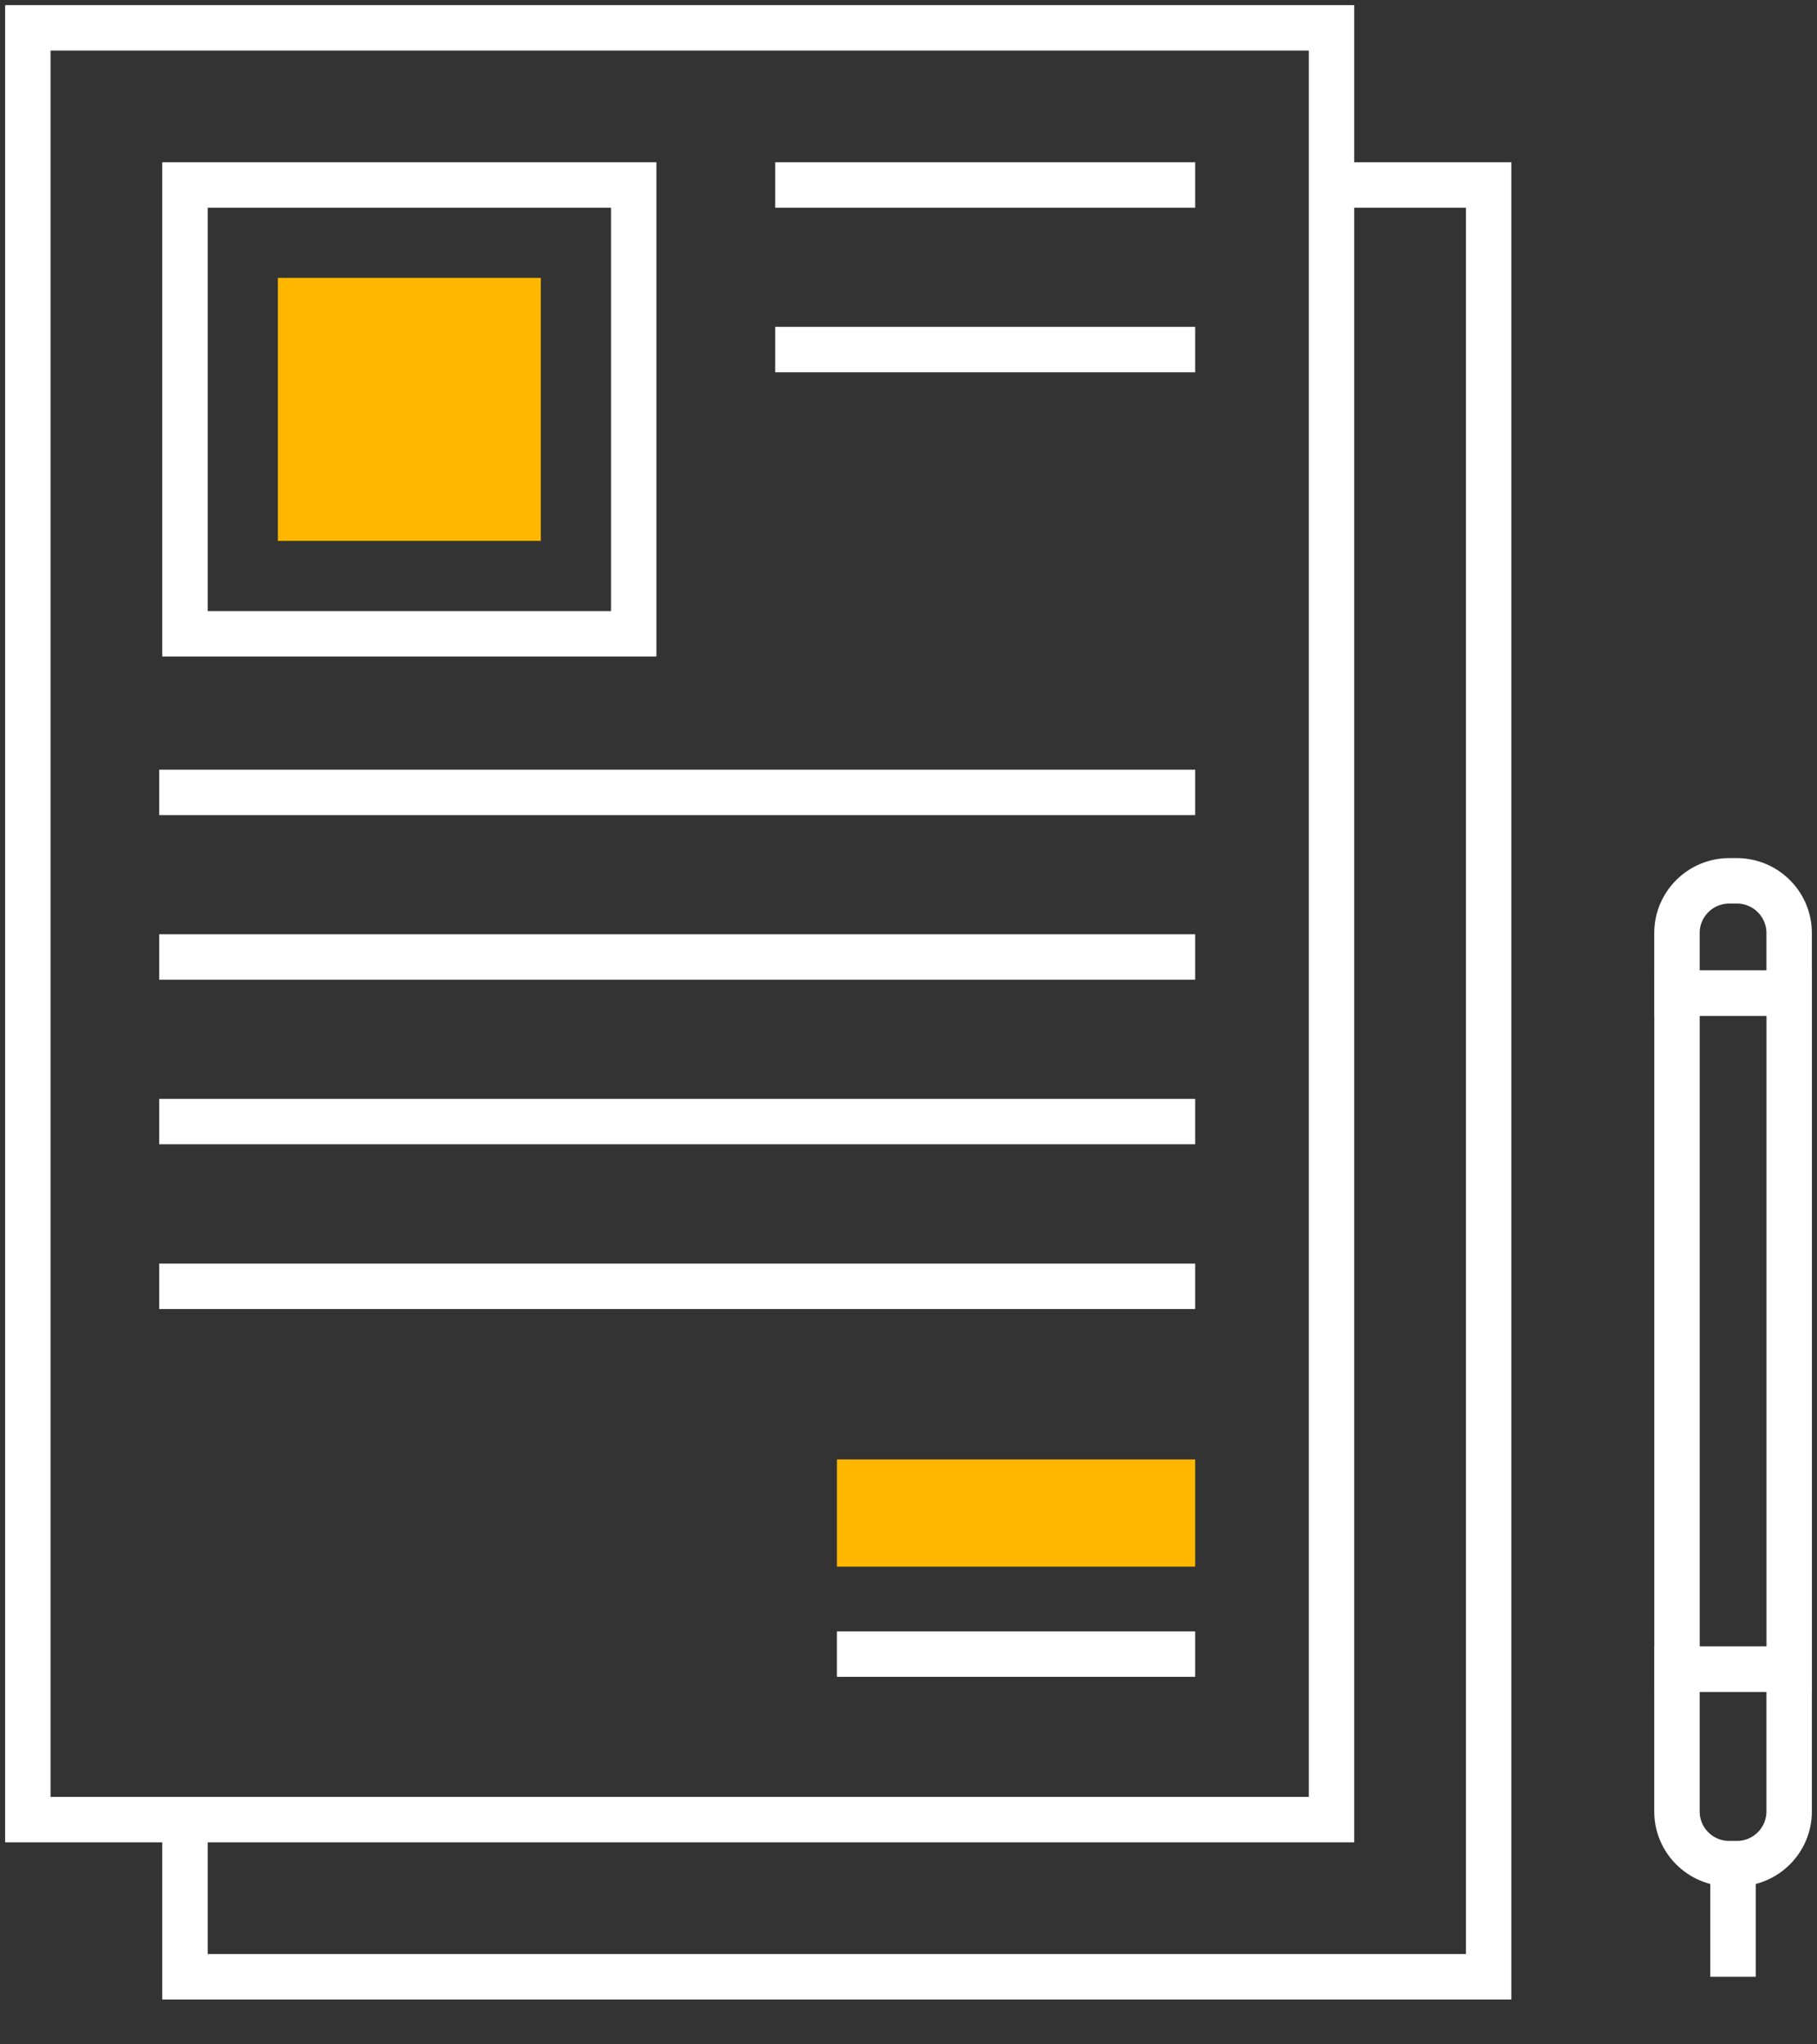
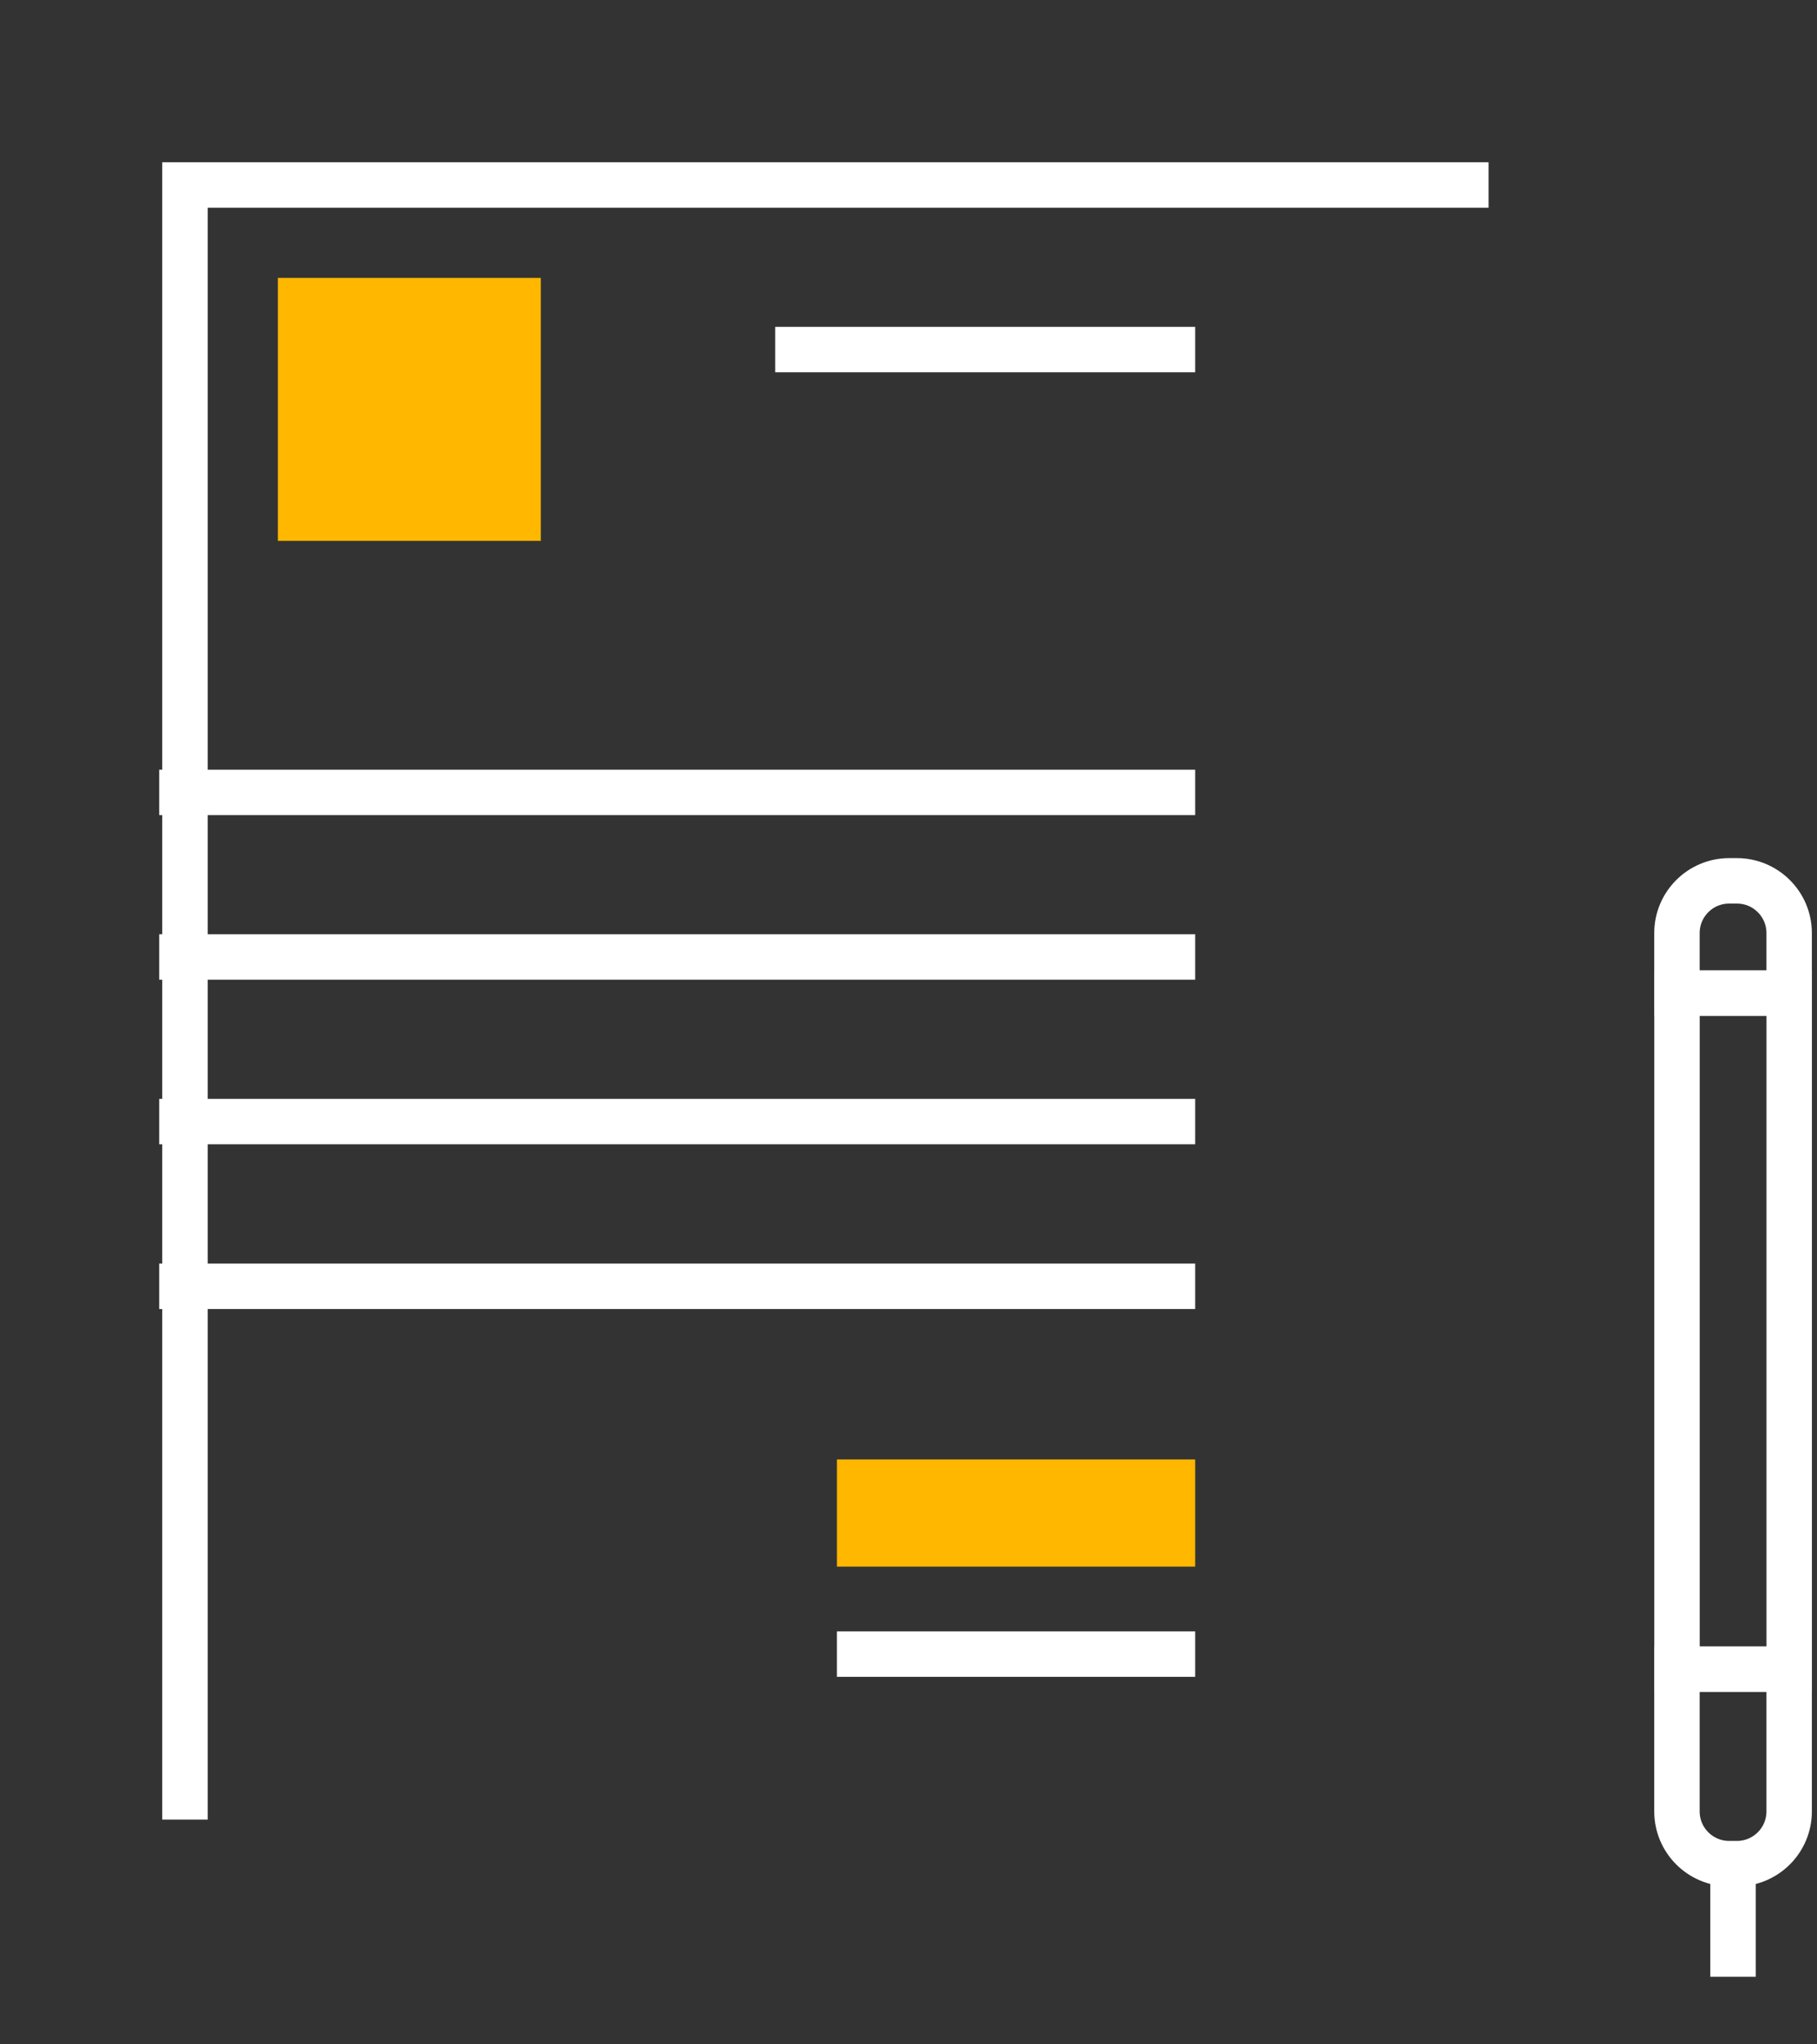
<svg xmlns="http://www.w3.org/2000/svg" width="40" height="45" viewBox="0 0 40 45" fill="none">
  <rect x="0" y="0" width="40" height="45" fill="#333333" stroke="none" />
  <g clip-path="url(#clip0)">
-     <path d="M29.312 0.613H0.613V40.053H29.312V0.613Z" stroke="white" stroke-miterlimit="10" />
-     <path d="M29.312 4.072H32.771V43.512H4.072V40.053" stroke="white" stroke-miterlimit="10" />
-     <path d="M13.951 4.072H4.072V13.951H13.951V4.072Z" stroke="white" stroke-miterlimit="10" />
+     <path d="M29.312 4.072H32.771H4.072V40.053" stroke="white" stroke-miterlimit="10" />
    <path d="M11.906 11.906L11.906 6.117L6.117 6.117L6.117 11.906H11.906Z" fill="#FFB700" />
    <path d="M3.504 17.442H26.311" stroke="white" stroke-miterlimit="10" />
    <path d="M3.504 21.065H26.311" stroke="white" stroke-miterlimit="10" />
    <path d="M3.504 24.688H26.311" stroke="white" stroke-miterlimit="10" />
-     <path d="M17.066 4.072H26.311" stroke="white" stroke-miterlimit="10" />
    <path d="M17.066 7.695H26.311" stroke="white" stroke-miterlimit="10" />
    <path d="M3.504 28.314H26.311" stroke="white" stroke-miterlimit="10" />
    <path d="M26.311 36.41H18.424" stroke="white" stroke-miterlimit="10" />
    <path d="M26.311 32.125H18.424V34.484H26.311V32.125Z" fill="#FFB700" />
    <path d="M36.918 36.738H39.388V21.859H36.918V36.738Z" stroke="white" stroke-miterlimit="10" />
    <path d="M38.066 41.022H38.238C38.871 41.022 39.387 40.507 39.387 39.873V36.741H36.917V39.873C36.917 40.507 37.432 41.022 38.066 41.022Z" stroke="white" stroke-miterlimit="10" />
    <path d="M38.151 41.022V43.512" stroke="white" stroke-miterlimit="10" />
    <path d="M38.238 19.389H38.066C37.432 19.389 36.917 19.904 36.917 20.538V21.858H39.387V20.538C39.387 19.904 38.871 19.389 38.238 19.389Z" stroke="white" stroke-miterlimit="10" />
  </g>
  <defs>
    <clipPath id="clip0">
      <rect width="40" height="44.126" fill="white" />
    </clipPath>
  </defs>
</svg>